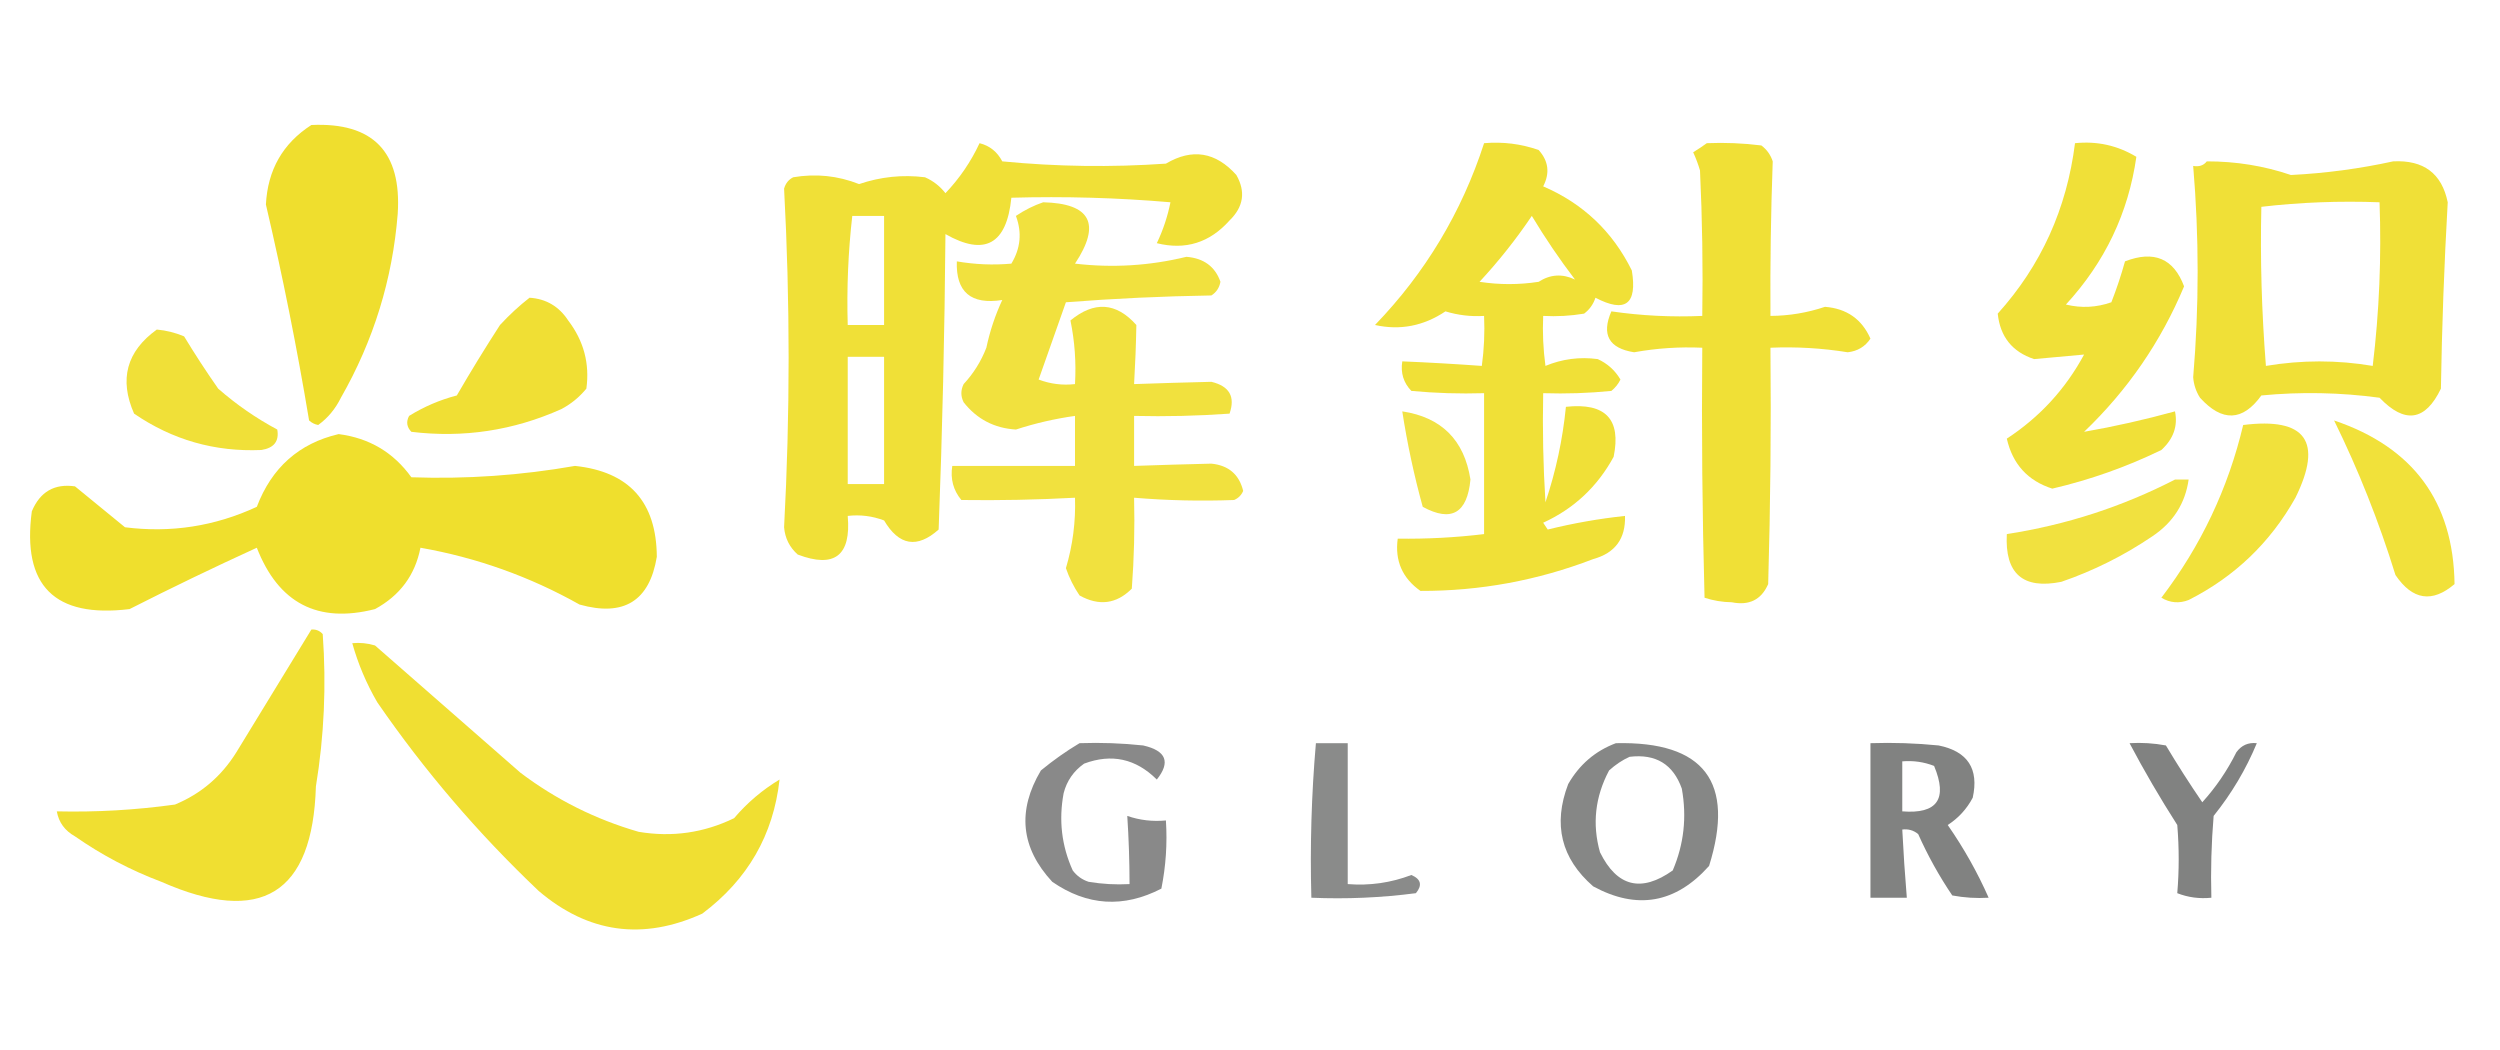
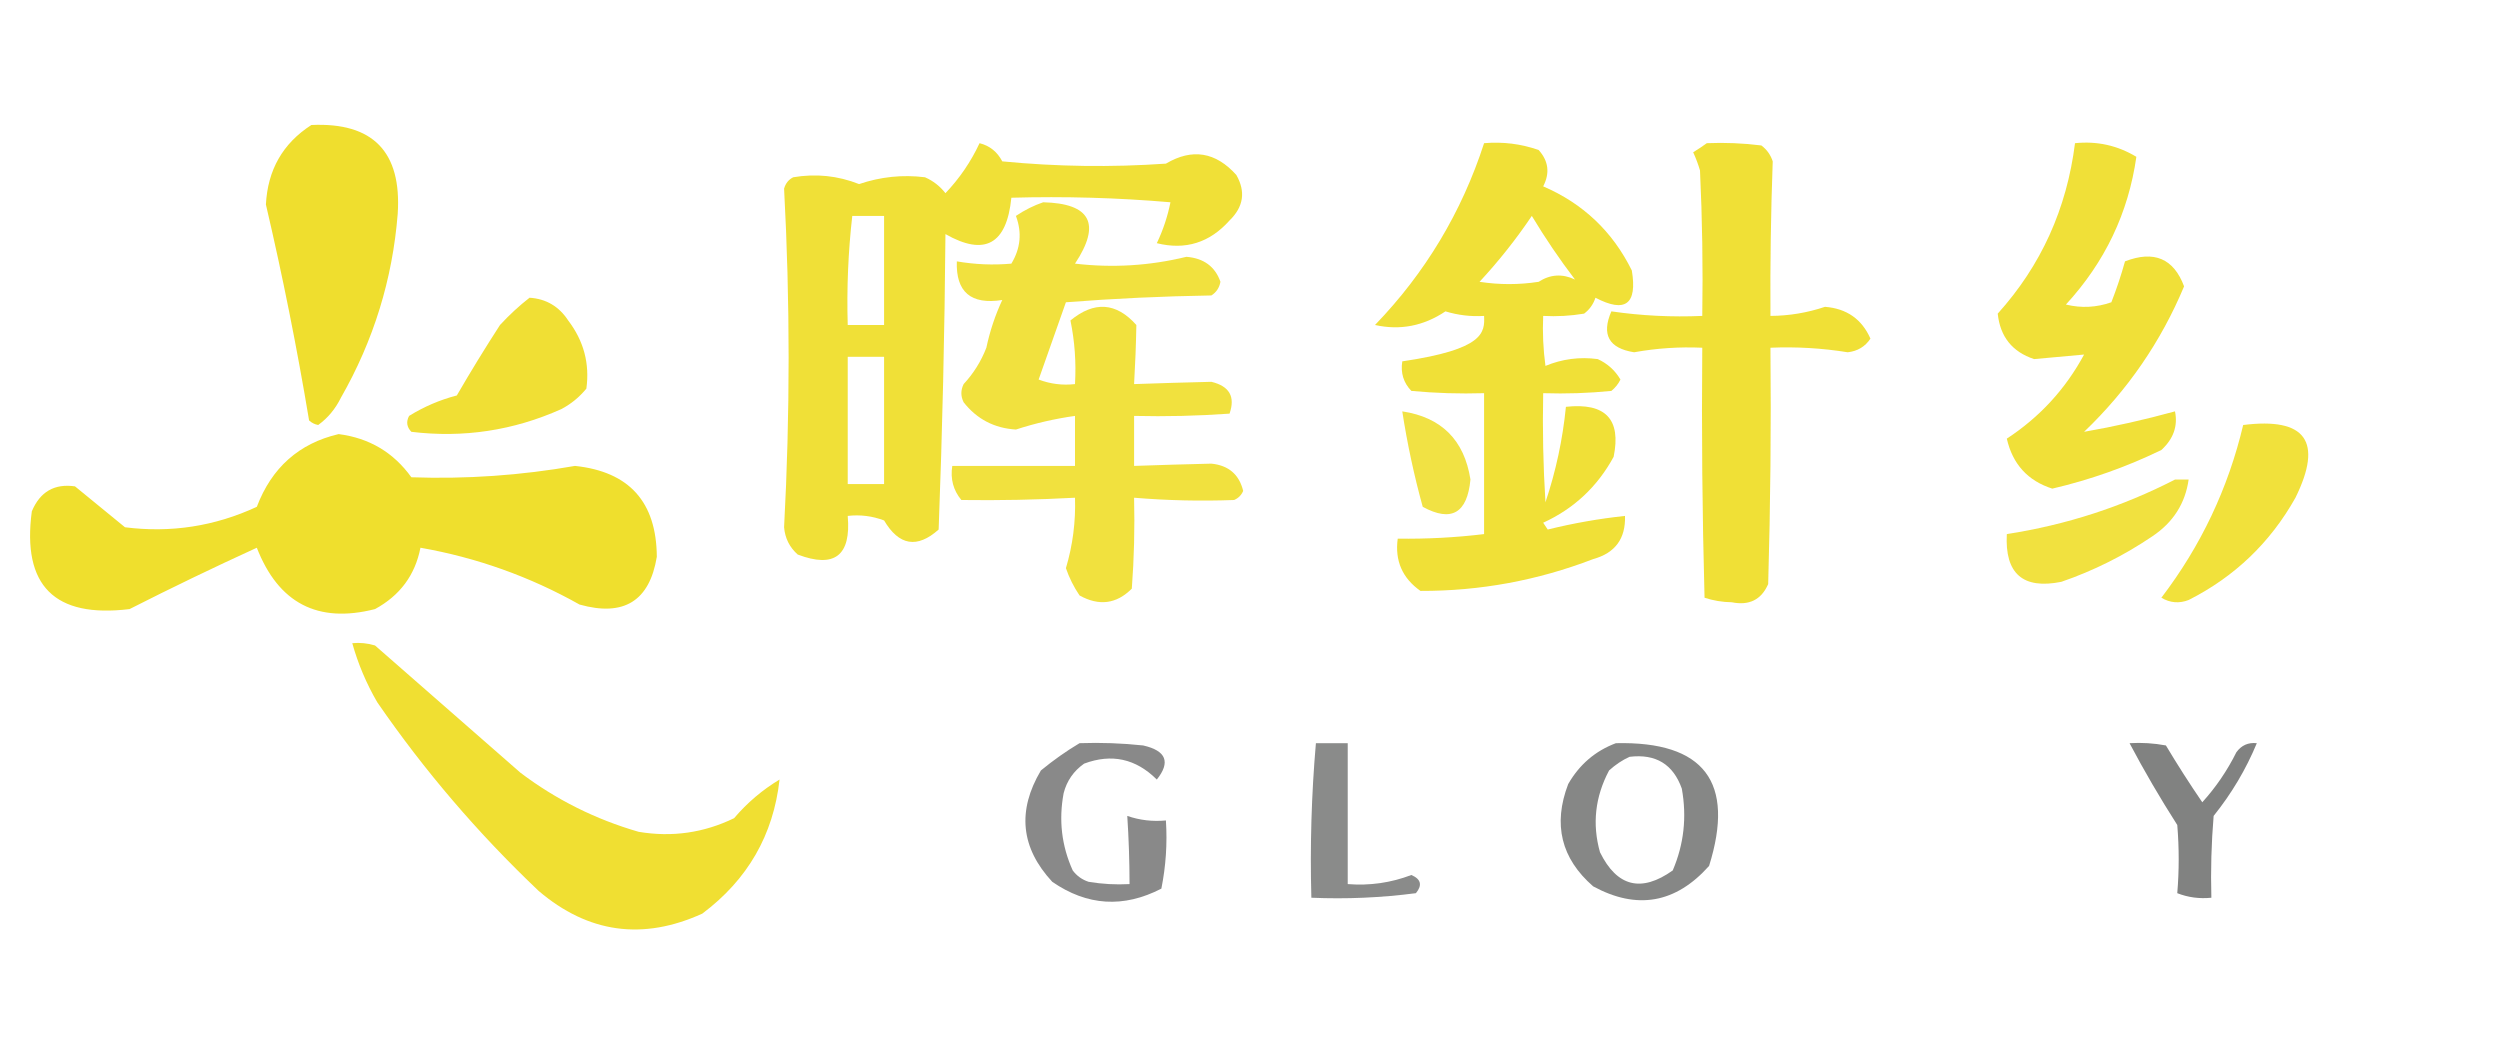
<svg xmlns="http://www.w3.org/2000/svg" version="1.1" width="550px" height="231px" style="shape-rendering:geometricPrecision; text-rendering:geometricPrecision; image-rendering:optimizeQuality; fill-rule:evenodd; clip-rule:evenodd">
  <g>
    <path style="opacity:0.922" fill="#eedc1e" d="M 68.5,27.5 C 82.042,26.876 88.375,33.376 87.5,47C 86.362,61.416 82.195,74.916 75,87.5C 73.784,89.968 72.117,91.968 70,93.5C 69.228,93.355 68.561,93.022 68,92.5C 65.346,76.565 62.18,60.731 58.5,45C 58.891,37.375 62.224,31.541 68.5,27.5 Z" />
  </g>
  <g>
    <path style="opacity:0.886" fill="#eedc1e" d="M 215.5,31.5 C 217.729,32.055 219.395,33.389 220.5,35.5C 232.486,36.666 244.486,36.833 256.5,36C 262.273,32.581 267.439,33.414 272,38.5C 274.085,42.174 273.585,45.507 270.5,48.5C 266.133,53.401 260.8,55.067 254.5,53.5C 255.875,50.627 256.875,47.627 257.5,44.5C 245.852,43.501 234.186,43.168 222.5,43.5C 221.481,53.755 216.647,56.421 208,51.5C 207.823,73.21 207.323,94.876 206.5,116.5C 201.775,120.711 197.775,120.045 194.5,114.5C 191.914,113.52 189.247,113.187 186.5,113.5C 187.266,122.243 183.599,125.076 175.5,122C 173.703,120.406 172.703,118.406 172.5,116C 173.829,91.163 173.829,66.329 172.5,41.5C 172.818,40.353 173.484,39.519 174.5,39C 179.491,38.149 184.324,38.649 189,40.5C 193.736,38.887 198.569,38.387 203.5,39C 205.286,39.785 206.786,40.951 208,42.5C 211.112,39.227 213.612,35.56 215.5,31.5 Z M 187.5,47.5 C 189.833,47.5 192.167,47.5 194.5,47.5C 194.5,55.5 194.5,63.5 194.5,71.5C 191.833,71.5 189.167,71.5 186.5,71.5C 186.264,63.458 186.597,55.458 187.5,47.5 Z M 186.5,78.5 C 189.167,78.5 191.833,78.5 194.5,78.5C 194.5,87.833 194.5,97.167 194.5,106.5C 191.833,106.5 189.167,106.5 186.5,106.5C 186.5,97.167 186.5,87.833 186.5,78.5 Z" />
  </g>
  <g>
-     <path style="opacity:0.885" fill="#eedc1e" d="M 326.5,31.5 C 330.637,31.146 334.637,31.646 338.5,33C 340.68,35.418 341.013,38.084 339.5,41C 348.276,44.776 354.776,50.943 359,59.5C 360.24,66.937 357.573,68.937 351,65.5C 350.535,66.931 349.701,68.097 348.5,69C 345.518,69.498 342.518,69.665 339.5,69.5C 339.335,73.182 339.501,76.848 340,80.5C 343.69,78.969 347.523,78.469 351.5,79C 353.64,79.973 355.307,81.473 356.5,83.5C 356.023,84.478 355.357,85.311 354.5,86C 349.511,86.499 344.511,86.666 339.5,86.5C 339.334,94.507 339.5,102.507 340,110.5C 342.294,103.659 343.794,96.659 344.5,89.5C 353.204,88.551 356.704,92.218 355,100.5C 351.426,107.075 346.259,111.909 339.5,115C 339.833,115.5 340.167,116 340.5,116.5C 346.096,115.114 351.763,114.114 357.5,113.5C 357.666,118.502 355.333,121.668 350.5,123C 338.251,127.708 325.584,130.041 312.5,130C 308.507,127.181 306.84,123.347 307.5,118.5C 313.863,118.593 320.196,118.26 326.5,117.5C 326.5,107.167 326.5,96.833 326.5,86.5C 321.156,86.666 315.823,86.499 310.5,86C 308.771,84.211 308.104,82.044 308.5,79.5C 314.271,79.74 320.104,80.074 326,80.5C 326.499,76.848 326.665,73.182 326.5,69.5C 323.603,69.681 320.77,69.348 318,68.5C 313.189,71.724 308.023,72.724 302.5,71.5C 313.578,60.01 321.578,46.676 326.5,31.5 Z M 346.5,61.5 C 343.719,60.177 341.053,60.344 338.5,62C 334.167,62.667 329.833,62.667 325.5,62C 329.714,57.455 333.547,52.621 337,47.5C 339.929,52.368 343.096,57.035 346.5,61.5 Z" />
+     <path style="opacity:0.885" fill="#eedc1e" d="M 326.5,31.5 C 330.637,31.146 334.637,31.646 338.5,33C 340.68,35.418 341.013,38.084 339.5,41C 348.276,44.776 354.776,50.943 359,59.5C 360.24,66.937 357.573,68.937 351,65.5C 350.535,66.931 349.701,68.097 348.5,69C 345.518,69.498 342.518,69.665 339.5,69.5C 339.335,73.182 339.501,76.848 340,80.5C 343.69,78.969 347.523,78.469 351.5,79C 353.64,79.973 355.307,81.473 356.5,83.5C 356.023,84.478 355.357,85.311 354.5,86C 349.511,86.499 344.511,86.666 339.5,86.5C 339.334,94.507 339.5,102.507 340,110.5C 342.294,103.659 343.794,96.659 344.5,89.5C 353.204,88.551 356.704,92.218 355,100.5C 351.426,107.075 346.259,111.909 339.5,115C 339.833,115.5 340.167,116 340.5,116.5C 346.096,115.114 351.763,114.114 357.5,113.5C 357.666,118.502 355.333,121.668 350.5,123C 338.251,127.708 325.584,130.041 312.5,130C 308.507,127.181 306.84,123.347 307.5,118.5C 313.863,118.593 320.196,118.26 326.5,117.5C 326.5,107.167 326.5,96.833 326.5,86.5C 321.156,86.666 315.823,86.499 310.5,86C 308.771,84.211 308.104,82.044 308.5,79.5C 326.499,76.848 326.665,73.182 326.5,69.5C 323.603,69.681 320.77,69.348 318,68.5C 313.189,71.724 308.023,72.724 302.5,71.5C 313.578,60.01 321.578,46.676 326.5,31.5 Z M 346.5,61.5 C 343.719,60.177 341.053,60.344 338.5,62C 334.167,62.667 329.833,62.667 325.5,62C 329.714,57.455 333.547,52.621 337,47.5C 339.929,52.368 343.096,57.035 346.5,61.5 Z" />
  </g>
  <g>
    <path style="opacity:0.888" fill="#eedc1e" d="M 375.5,31.5 C 379.514,31.334 383.514,31.501 387.5,32C 388.701,32.903 389.535,34.069 390,35.5C 389.591,46.788 389.424,58.122 389.5,69.5C 393.6,69.476 397.6,68.809 401.5,67.5C 406.275,67.879 409.608,70.212 411.5,74.5C 410.33,76.255 408.663,77.255 406.5,77.5C 400.875,76.592 395.208,76.258 389.5,76.5C 389.667,93.837 389.5,111.17 389,128.5C 387.494,131.937 384.827,133.27 381,132.5C 378.906,132.464 376.906,132.131 375,131.5C 374.5,113.17 374.333,94.836 374.5,76.5C 369.456,76.273 364.456,76.606 359.5,77.5C 353.944,76.619 352.278,73.619 354.5,68.5C 361.108,69.462 367.774,69.795 374.5,69.5C 374.667,58.828 374.5,48.161 374,37.5C 373.598,36.128 373.098,34.795 372.5,33.5C 373.602,32.824 374.602,32.158 375.5,31.5 Z" />
  </g>
  <g>
    <path style="opacity:0.882" fill="#eedc1e" d="M 456.5,31.5 C 461.364,31.001 465.864,32.001 470,34.5C 468.246,46.845 463.08,57.678 454.5,67C 457.882,67.824 461.216,67.657 464.5,66.5C 465.654,63.548 466.654,60.548 467.5,57.5C 473.877,55.03 478.21,56.864 480.5,63C 475.411,75.166 468.078,85.833 458.5,95C 465.157,93.838 471.823,92.338 478.5,90.5C 479.159,93.728 478.159,96.561 475.5,99C 467.824,102.725 459.824,105.559 451.5,107.5C 446.099,105.764 442.766,102.097 441.5,96.5C 448.739,91.761 454.406,85.595 458.5,78C 454.833,78.333 451.167,78.667 447.5,79C 442.701,77.415 440.034,74.082 439.5,69C 449.026,58.434 454.693,45.934 456.5,31.5 Z" />
  </g>
  <g>
-     <path style="opacity:0.886" fill="#eedc1e" d="M 485.5,35.5 C 491.924,35.492 498.091,36.492 504,38.5C 511.598,38.119 519.098,37.119 526.5,35.5C 533.199,35.16 537.199,38.16 538.5,44.5C 537.72,58.148 537.22,71.815 537,85.5C 533.571,92.644 529.071,93.311 523.5,87.5C 514.853,86.335 506.186,86.168 497.5,87C 493.377,92.706 488.877,92.873 484,87.5C 483.125,86.127 482.625,84.627 482.5,83C 483.808,67.496 483.808,51.996 482.5,36.5C 483.791,36.737 484.791,36.404 485.5,35.5 Z M 497.5,45.5 C 505.984,44.507 514.651,44.174 523.5,44.5C 523.938,56.576 523.438,68.576 522,80.5C 514.197,79.179 506.363,79.179 498.5,80.5C 497.562,68.604 497.228,56.938 497.5,45.5 Z" />
-   </g>
+     </g>
  <g>
    <path style="opacity:0.855" fill="#eedc1e" d="M 229.5,44.5 C 239.962,44.757 242.296,49.257 236.5,58C 244.78,58.968 252.946,58.468 261,56.5C 264.818,56.8 267.318,58.634 268.5,62C 268.245,63.326 267.578,64.326 266.5,65C 255.818,65.168 245.151,65.668 234.5,66.5C 232.5,72.167 230.5,77.833 228.5,83.5C 231.086,84.48 233.753,84.813 236.5,84.5C 236.777,79.767 236.443,75.1 235.5,70.5C 240.736,66.188 245.569,66.521 250,71.5C 249.923,75.805 249.756,80.138 249.5,84.5C 255.193,84.299 260.86,84.132 266.5,84C 270.469,84.945 271.802,87.278 270.5,91C 263.508,91.5 256.508,91.666 249.5,91.5C 249.5,95.167 249.5,98.833 249.5,102.5C 255.193,102.299 260.86,102.132 266.5,102C 270.283,102.381 272.617,104.381 273.5,108C 273.095,108.945 272.428,109.612 271.5,110C 264.165,110.278 256.832,110.111 249.5,109.5C 249.666,116.175 249.5,122.842 249,129.5C 245.627,132.886 241.794,133.386 237.5,131C 236.236,129.139 235.236,127.139 234.5,125C 236.006,119.943 236.673,114.776 236.5,109.5C 228.161,109.95 219.828,110.116 211.5,110C 209.722,107.865 209.055,105.365 209.5,102.5C 218.5,102.5 227.5,102.5 236.5,102.5C 236.5,98.833 236.5,95.167 236.5,91.5C 232.089,92.116 227.756,93.116 223.5,94.5C 218.752,94.21 214.919,92.21 212,88.5C 211.333,87.167 211.333,85.833 212,84.5C 214.167,82.17 215.834,79.503 217,76.5C 217.773,72.847 218.94,69.347 220.5,66C 213.606,67.081 210.273,64.248 210.5,57.5C 214.49,58.19 218.49,58.357 222.5,58C 224.531,54.652 224.864,51.152 223.5,47.5C 225.444,46.199 227.444,45.199 229.5,44.5 Z" />
  </g>
  <g>
    <path style="opacity:0.9" fill="#eedc1e" d="M 116.5,65.5 C 120.138,65.738 122.971,67.404 125,70.5C 128.428,75 129.762,80 129,85.5C 127.457,87.378 125.624,88.878 123.5,90C 112.948,94.723 101.948,96.389 90.5,95C 89.483,93.951 89.316,92.784 90,91.5C 93.268,89.474 96.768,87.974 100.5,87C 103.541,81.75 106.708,76.583 110,71.5C 112.063,69.266 114.229,67.266 116.5,65.5 Z" />
  </g>
  <g>
-     <path style="opacity:0.879" fill="#eedc1e" d="M 34.5,72.5 C 36.564,72.687 38.564,73.187 40.5,74C 42.876,77.919 45.376,81.752 48,85.5C 51.985,88.993 56.318,91.993 61,94.5C 61.45,97.064 60.284,98.564 57.5,99C 47.256,99.44 37.922,96.773 29.5,91C 26.179,83.466 27.845,77.299 34.5,72.5 Z" />
-   </g>
+     </g>
  <g>
    <path style="opacity:0.826" fill="#eedc1e" d="M 308.5,90.5 C 317.142,91.808 322.142,96.808 323.5,105.5C 322.794,112.93 319.294,114.93 313,111.5C 311.094,104.593 309.594,97.593 308.5,90.5 Z" />
  </g>
  <g>
-     <path style="opacity:0.875" fill="#eedc1e" d="M 513.5,92.5 C 530.922,98.396 539.755,110.396 540,128.5C 535.076,132.695 530.743,132.029 527,126.5C 523.366,114.752 518.866,103.418 513.5,92.5 Z" />
-   </g>
+     </g>
  <g>
    <path style="opacity:0.871" fill="#eedc1e" d="M 493.5,93.5 C 507.277,91.771 511.11,97.105 505,109.5C 499.448,119.386 491.614,126.886 481.5,132C 479.421,132.808 477.421,132.641 475.5,131.5C 484.197,120.106 490.197,107.439 493.5,93.5 Z" />
  </g>
  <g>
    <path style="opacity:0.929" fill="#eedc1e" d="M 74.5,95.5 C 81.241,96.368 86.574,99.534 90.5,105C 102.574,105.426 114.574,104.593 126.5,102.5C 138.424,103.76 144.424,110.426 144.5,122.5C 142.897,132.234 137.231,135.734 127.5,133C 116.55,126.845 104.883,122.678 92.5,120.5C 91.326,126.519 87.993,131.019 82.5,134C 69.921,137.21 61.255,132.71 56.5,120.5C 47.026,124.832 37.693,129.332 28.5,134C 11.987,136.016 4.821,128.849 7,112.5C 8.806,108.184 11.973,106.35 16.5,107C 20.167,110 23.833,113 27.5,116C 37.594,117.281 47.261,115.781 56.5,111.5C 59.778,102.877 65.778,97.544 74.5,95.5 Z" />
  </g>
  <g>
    <path style="opacity:0.85" fill="#eedc1e" d="M 478.5,105.5 C 479.5,105.5 480.5,105.5 481.5,105.5C 480.753,110.775 478.086,114.942 473.5,118C 467.284,122.211 460.617,125.545 453.5,128C 445.037,129.707 441.037,126.207 441.5,117.5C 454.577,115.473 466.911,111.473 478.5,105.5 Z" />
  </g>
  <g>
-     <path style="opacity:0.913" fill="#eedc1e" d="M 68.5,138.5 C 69.496,138.414 70.329,138.748 71,139.5C 71.813,150.776 71.313,161.943 69.5,173C 68.79,196.667 57.457,203.667 35.5,194C 28.724,191.446 22.391,188.113 16.5,184C 14.254,182.743 12.921,180.91 12.5,178.5C 21.208,178.701 29.875,178.201 38.5,177C 44.203,174.635 48.703,170.801 52,165.5C 57.511,156.472 63.011,147.472 68.5,138.5 Z" />
-   </g>
+     </g>
  <g>
    <path style="opacity:0.909" fill="#eedc1e" d="M 77.5,141.5 C 79.199,141.34 80.866,141.506 82.5,142C 93.167,151.333 103.833,160.667 114.5,170C 122.34,175.92 131.007,180.253 140.5,183C 147.839,184.232 154.839,183.232 161.5,180C 164.393,176.604 167.726,173.771 171.5,171.5C 170.148,183.692 164.481,193.525 154.5,201C 141.402,206.951 129.402,205.285 118.5,196C 105.168,183.344 93.335,169.51 83,154.5C 80.603,150.376 78.769,146.043 77.5,141.5 Z" />
  </g>
  <g>
    <path style="opacity:0.735" fill="#5f605f" d="M 237.5,163.5 C 242.179,163.334 246.845,163.501 251.5,164C 256.566,165.155 257.566,167.655 254.5,171.5C 249.881,166.901 244.548,165.735 238.5,168C 236.19,169.637 234.69,171.804 234,174.5C 232.89,180.426 233.556,186.092 236,191.5C 236.903,192.701 238.069,193.535 239.5,194C 242.482,194.498 245.482,194.665 248.5,194.5C 248.492,189.44 248.326,184.44 248,179.5C 250.719,180.444 253.552,180.777 256.5,180.5C 256.827,185.544 256.494,190.544 255.5,195.5C 247.173,199.798 239.173,199.298 231.5,194C 224.569,186.526 223.736,178.36 229,169.5C 231.736,167.248 234.569,165.248 237.5,163.5 Z" />
  </g>
  <g>
    <path style="opacity:0.727" fill="#5f605f" d="M 289.5,163.5 C 291.833,163.5 294.167,163.5 296.5,163.5C 296.5,173.833 296.5,184.167 296.5,194.5C 301.337,194.884 306.003,194.217 310.5,192.5C 312.62,193.403 312.954,194.737 311.5,196.5C 303.862,197.497 296.196,197.831 288.5,197.5C 288.189,186.086 288.523,174.752 289.5,163.5 Z" />
  </g>
  <g>
    <path style="opacity:0.753" fill="#5f605f" d="M 355.5,163.5 C 374.934,163.054 381.767,172.054 376,190.5C 368.644,198.735 360.144,200.235 350.5,195C 343.447,188.863 341.614,181.363 345,172.5C 347.468,168.199 350.968,165.199 355.5,163.5 Z M 358.5,166.5 C 364.264,165.798 368.097,168.131 370,173.5C 371.127,179.755 370.46,185.755 368,191.5C 361.068,196.417 355.735,195.083 352,187.5C 350.252,181.3 350.919,175.3 354,169.5C 355.409,168.219 356.909,167.219 358.5,166.5 Z" />
  </g>
  <g>
-     <path style="opacity:0.784" fill="#5f605f" d="M 411.5,163.5 C 416.511,163.334 421.511,163.501 426.5,164C 432.901,165.303 435.401,169.137 434,175.5C 432.691,177.976 430.858,179.976 428.5,181.5C 432.05,186.607 435.05,191.941 437.5,197.5C 434.813,197.664 432.146,197.497 429.5,197C 426.62,192.742 424.12,188.242 422,183.5C 420.989,182.663 419.822,182.33 418.5,182.5C 418.751,187.507 419.084,192.507 419.5,197.5C 416.833,197.5 414.167,197.5 411.5,197.5C 411.5,186.167 411.5,174.833 411.5,163.5 Z M 418.5,167.5 C 420.92,167.292 423.253,167.626 425.5,168.5C 428.535,175.783 426.201,179.116 418.5,178.5C 418.5,174.833 418.5,171.167 418.5,167.5 Z" />
-   </g>
+     </g>
  <g>
    <path style="opacity:0.783" fill="#5f605f" d="M 468.5,163.5 C 471.187,163.336 473.854,163.503 476.5,164C 479.042,168.251 481.709,172.418 484.5,176.5C 487.482,173.217 489.982,169.551 492,165.5C 493.11,163.963 494.61,163.297 496.5,163.5C 494.13,169.229 490.963,174.563 487,179.5C 486.501,185.491 486.334,191.491 486.5,197.5C 483.881,197.768 481.381,197.435 479,196.5C 479.418,191.535 479.418,186.535 479,181.5C 475.206,175.565 471.706,169.565 468.5,163.5 Z" />
  </g>
</svg>